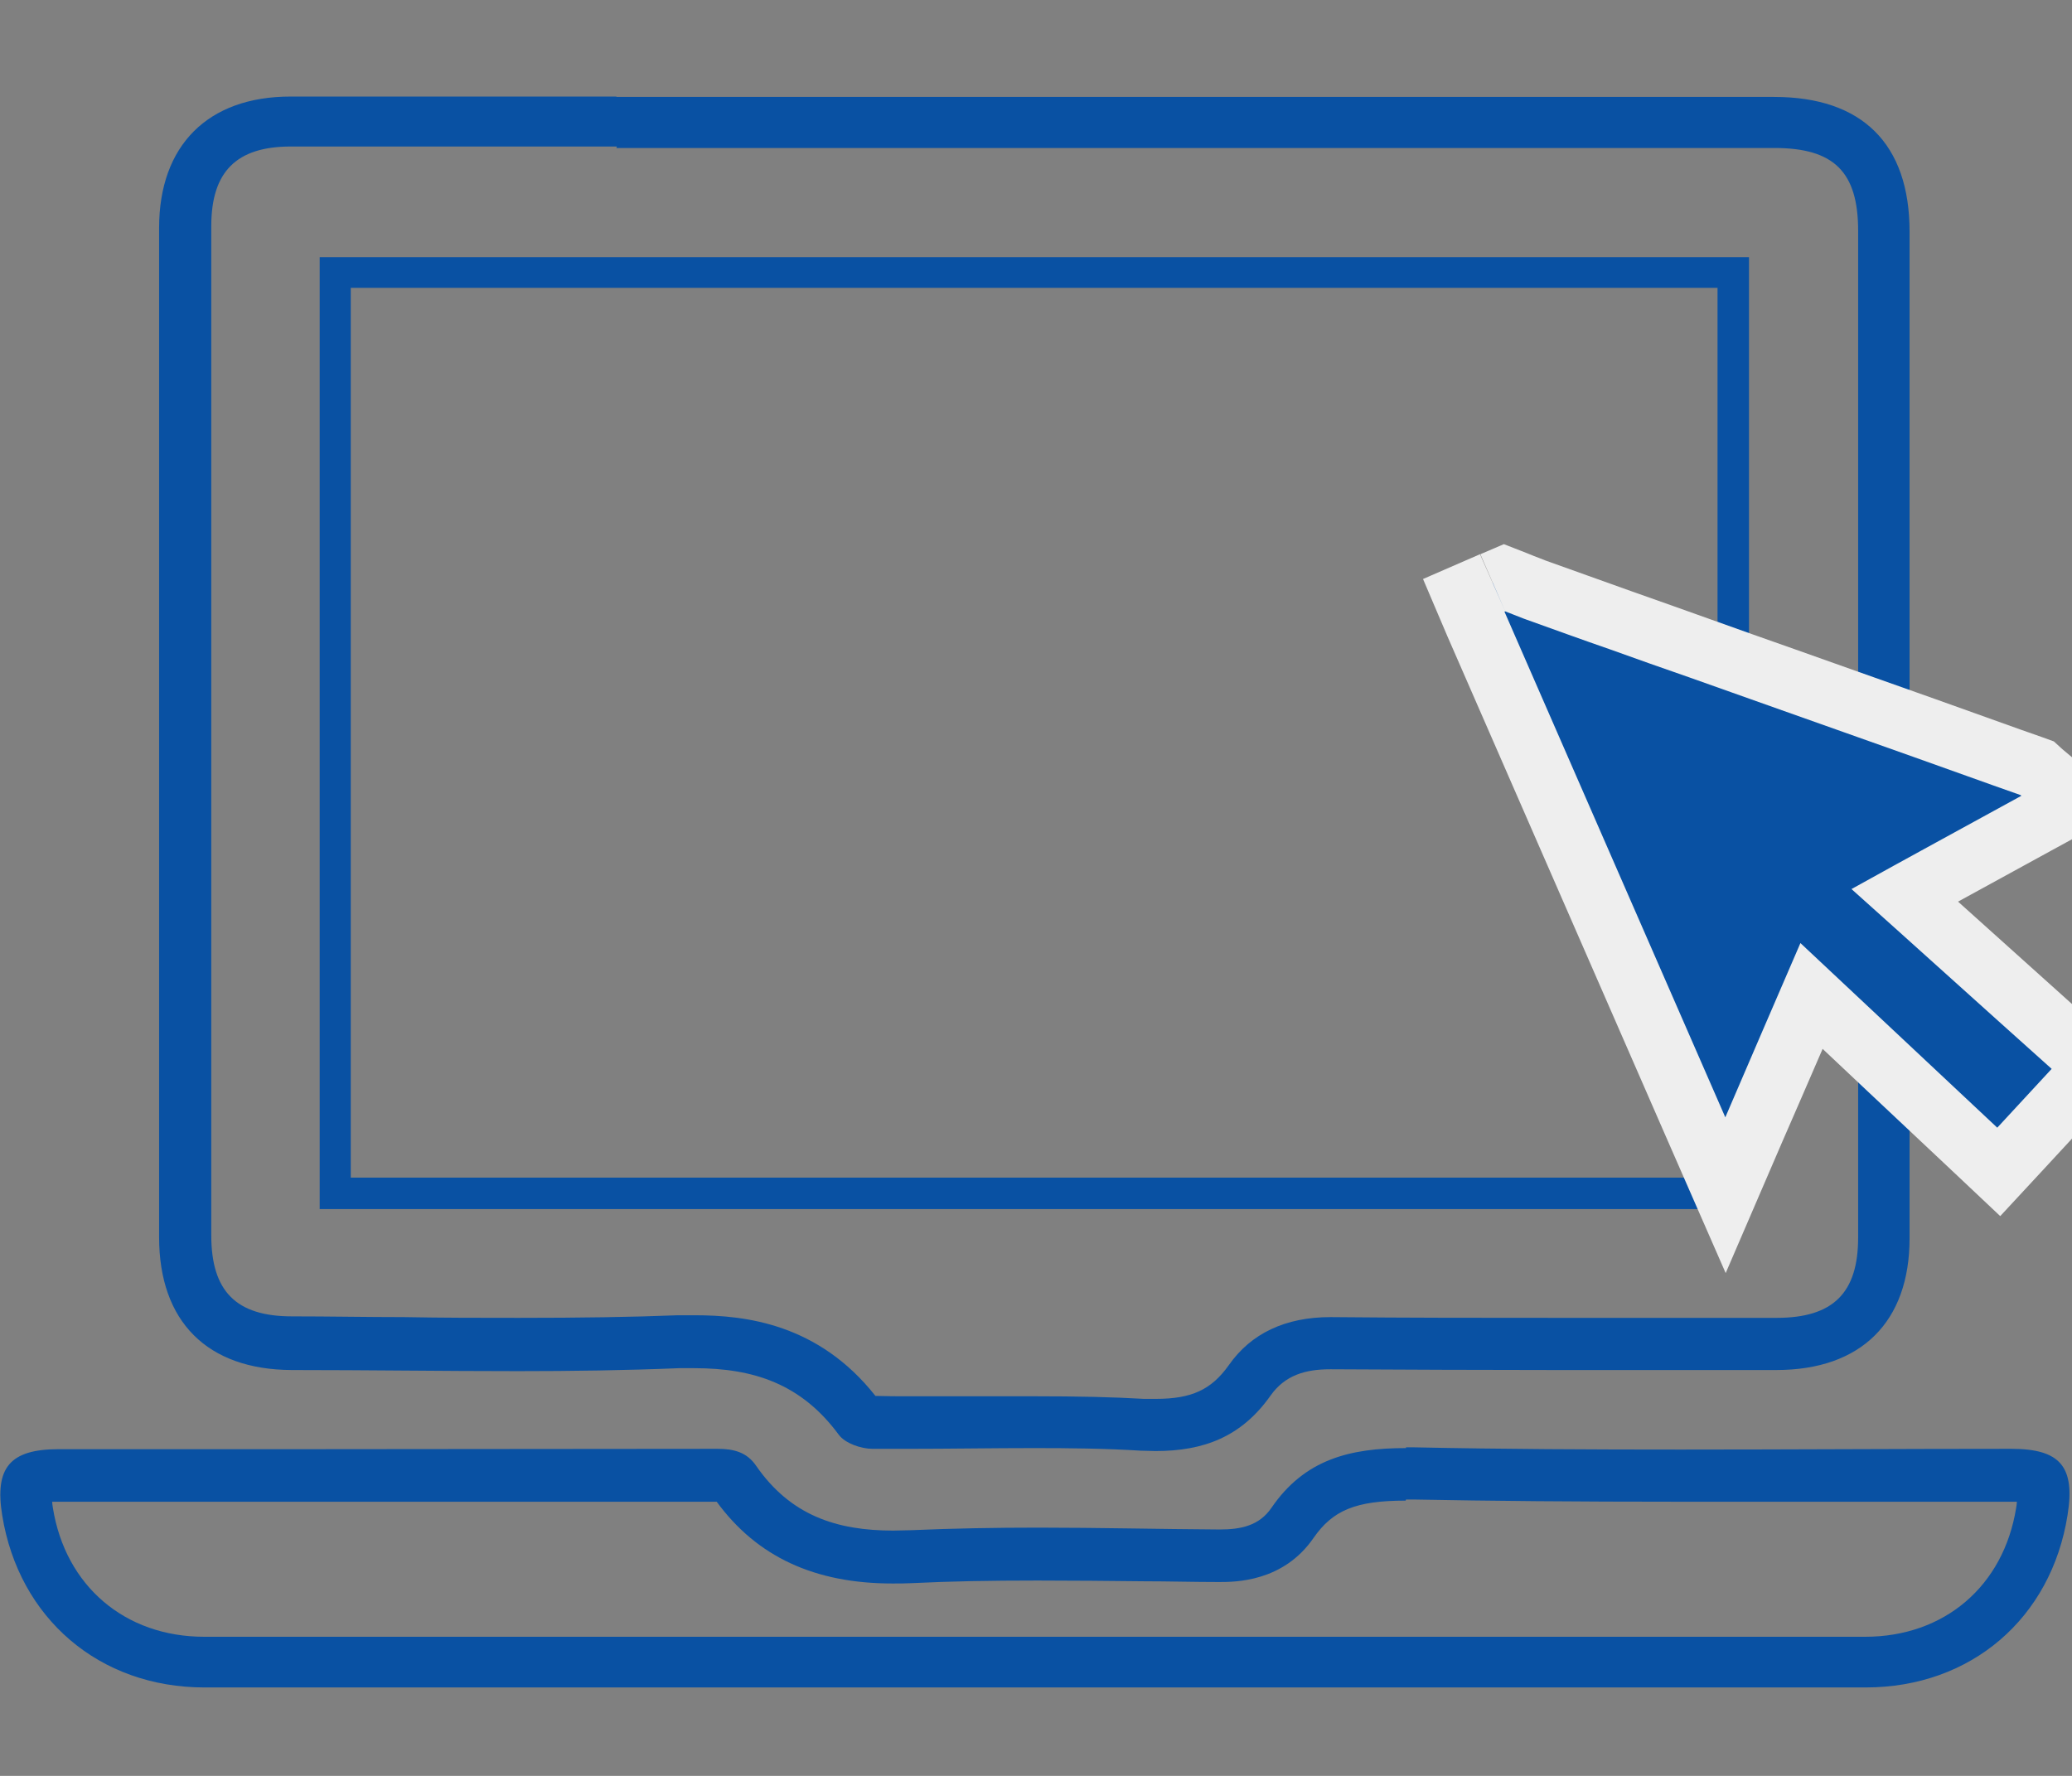
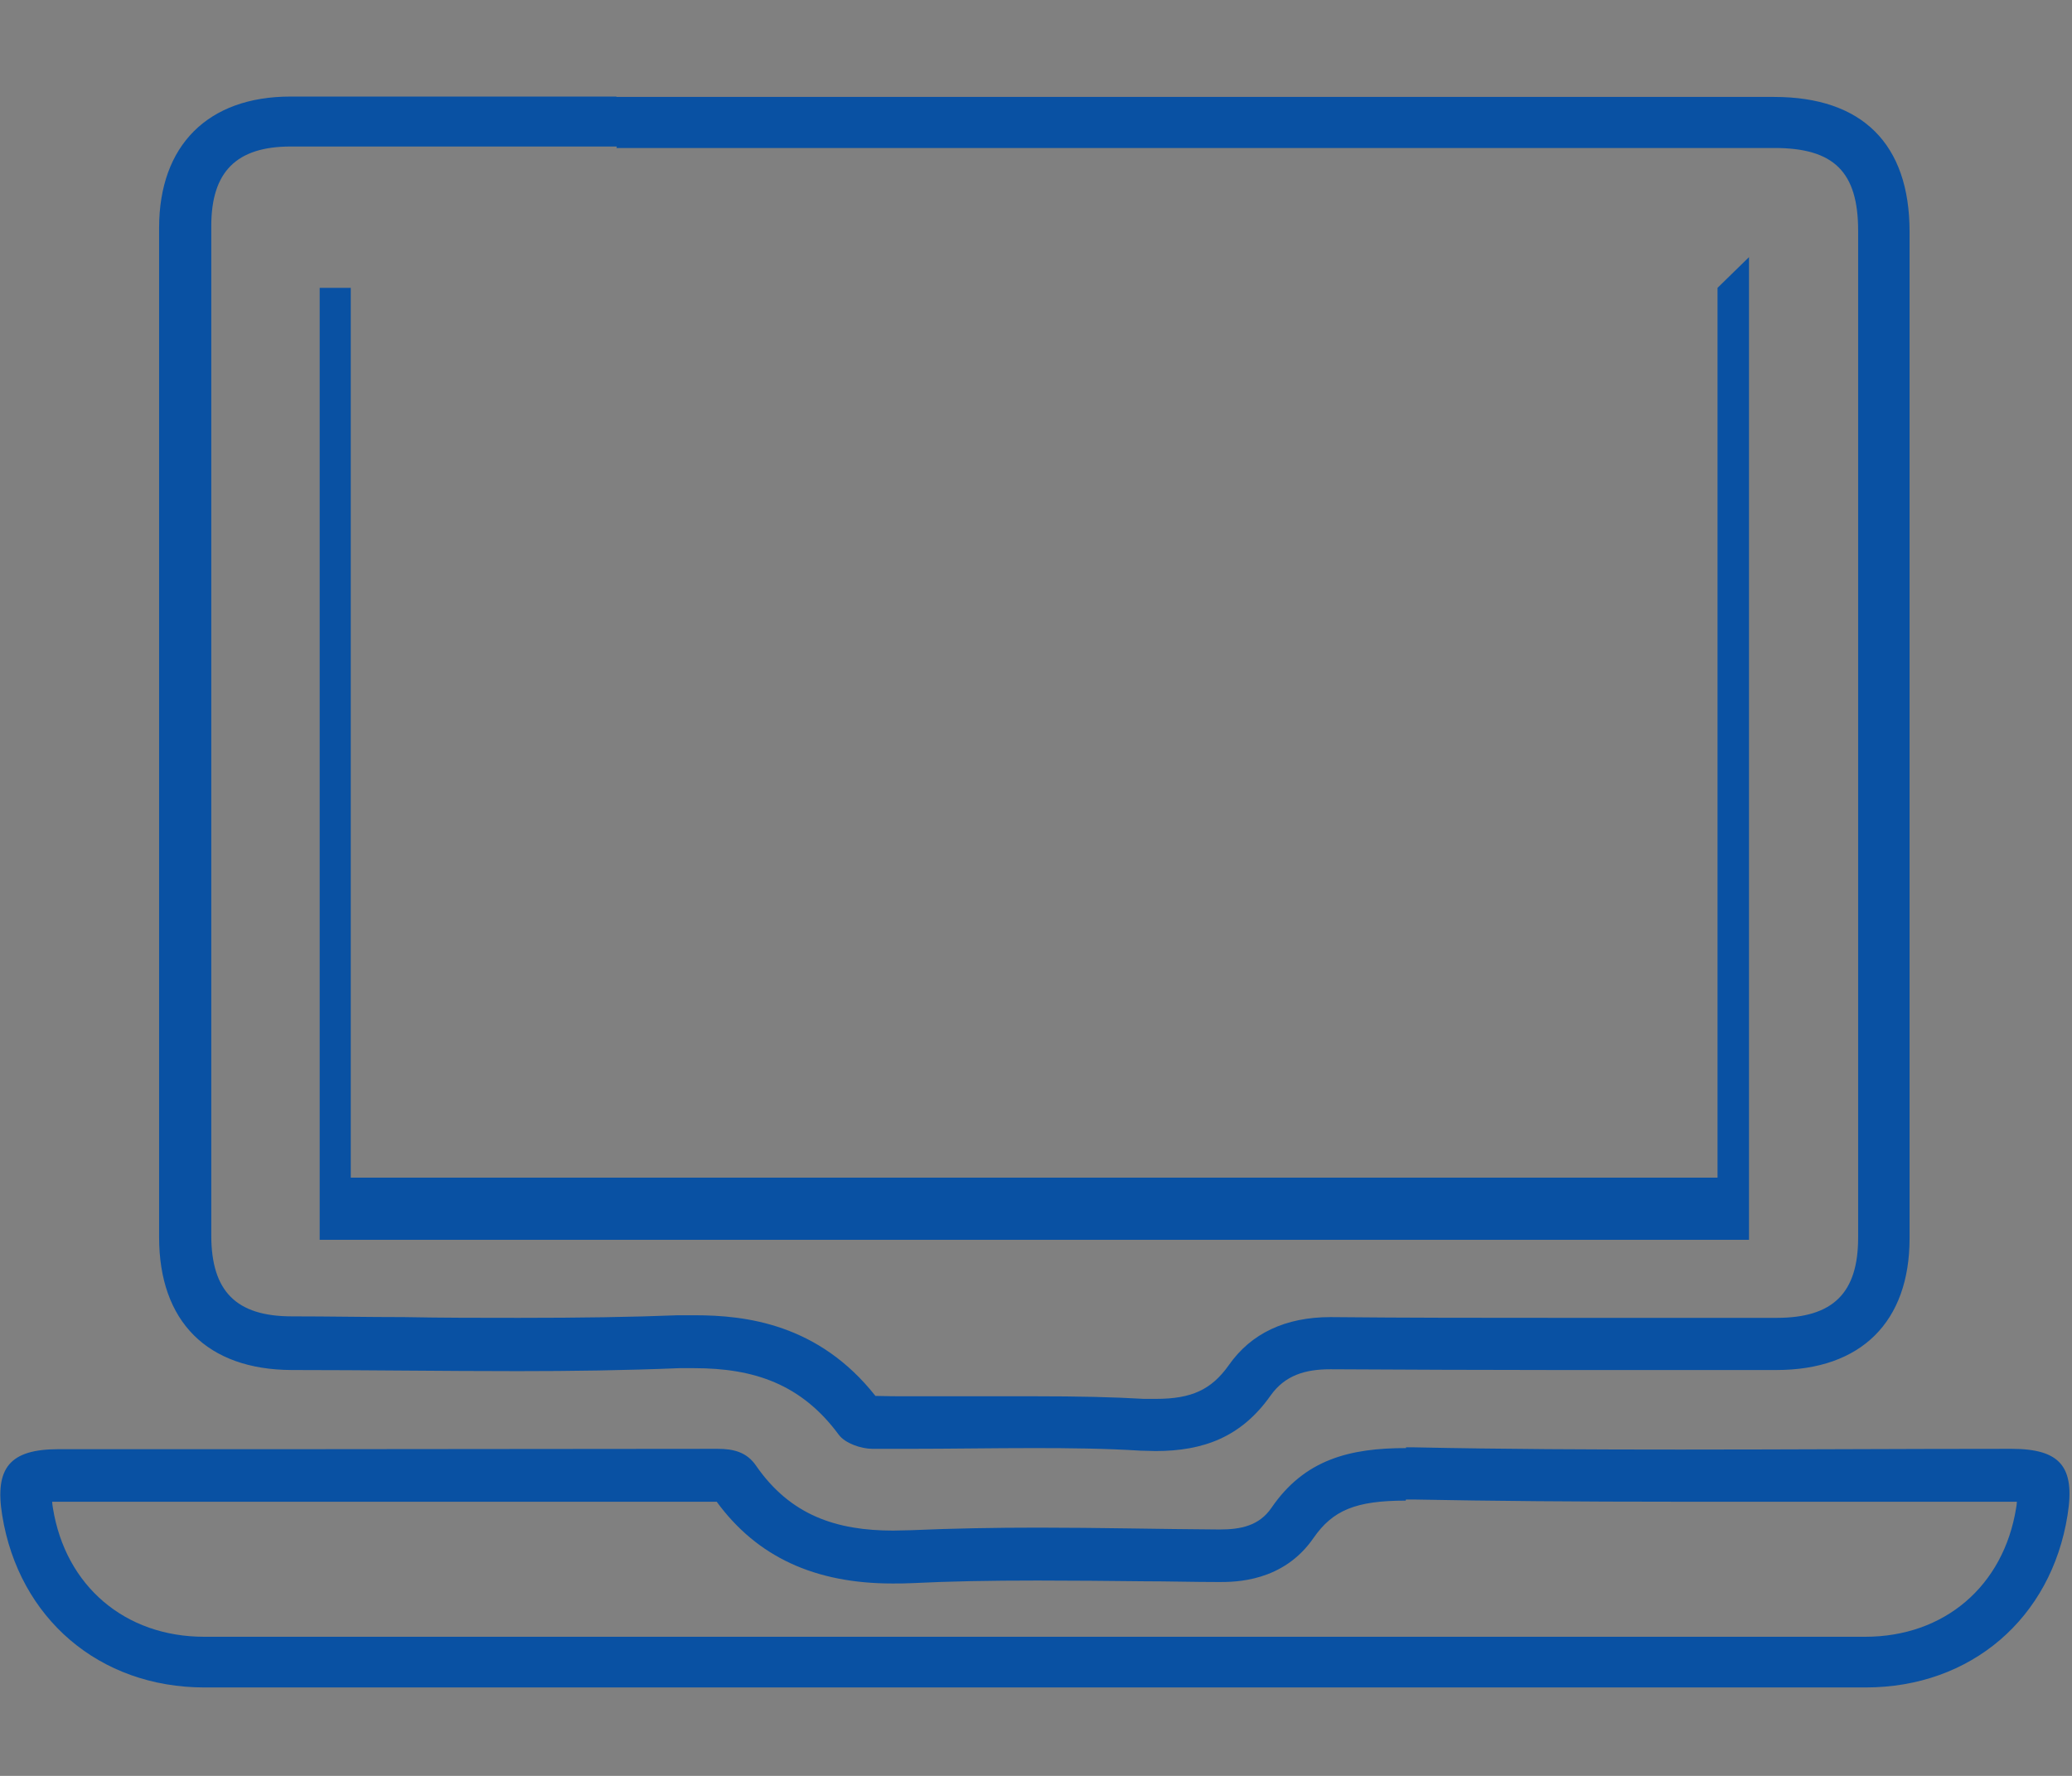
<svg xmlns="http://www.w3.org/2000/svg" id="_圖層_1" data-name="圖層_1" version="1.1" viewBox="0 0 56 48">
  <rect x="0" y="0" width="56" height="48" fill="#808080" stroke="none" />
  <defs>
    <style>
      .st0 {
        fill: #0951a3;
      }

      .st1 {
        fill: #eee;
      }
    </style>
  </defs>
  <g>
    <path class="st0" d="M16.66,4h5.8s5.55,0,5.55,0h19.95c1.61,0,2.26.65,2.26,2.24,0,9.07,0,18.14,0,27.21,0,1.5-.68,2.17-2.2,2.17h-2.85s-3.09,0-3.09,0c-2.03,0-4.05,0-6.12-.02-1.22,0-2.15.44-2.75,1.3-.47.66-1,.91-1.97.91-.11,0-.21,0-.32,0-.86-.05-1.79-.07-2.95-.07-.57,0-1.14,0-1.71,0-.56,0-1.13,0-1.69,0-.3,0-.59,0-.91-.01-1.54-1.95-3.51-2.18-4.88-2.18-.15,0-.3,0-.46,0-1.26.05-2.63.07-4.3.07-1.03,0-2.06,0-3.1-.02-1.01,0-2.02-.02-3.03-.02-1.51,0-2.18-.68-2.18-2.19,0-9.09,0-18.19,0-27.28,0-1.47.68-2.15,2.15-2.15h8.81M16.66,2.61c-2.94,0-5.87,0-8.81,0-2.23,0-3.55,1.32-3.55,3.55,0,9.09,0,18.19,0,27.28,0,2.28,1.3,3.58,3.58,3.59,2.04,0,4.08.03,6.12.03,1.45,0,2.91-.02,4.36-.08.14,0,.27,0,.4,0,1.62,0,2.9.43,3.91,1.8.17.23.6.38.91.38.32,0,.65,0,.97,0,1.13,0,2.27-.02,3.4-.02.96,0,1.92.01,2.88.07.14,0,.27.01.4.01,1.3,0,2.32-.38,3.11-1.5.39-.55.94-.71,1.61-.71,0,0,.02,0,.03,0,2.03.01,4.06.02,6.09.02s3.96,0,5.94,0c2.29,0,3.6-1.3,3.6-3.56,0-9.07,0-18.14,0-27.21,0-2.37-1.28-3.64-3.66-3.64-6.65,0-13.3,0-19.95,0-3.78,0-7.56,0-11.34,0h0Z" />
    <path class="st0" d="M38,40.53h.2c2.09.04,4.39.06,7.21.06,1.49,0,2.98,0,4.46,0,1.49,0,2.97,0,4.48,0,.06,0,.11,0,.16,0,0,.05-.01.11-.02.17-.34,2.11-1.94,3.48-4.08,3.48-3.18,0-6.36,0-9.54,0h-6.8s-6.11,0-6.11,0h-.74s-5.95,0-5.95,0h-5.95c-3.27,0-6.53,0-9.8,0-2.14,0-3.75-1.37-4.09-3.48-.01-.07-.02-.12-.02-.17.05,0,.1,0,.16,0h1.04s2.75,0,2.75,0h2.75c3.75,0,7.5,0,11.26,0,1.09,1.49,2.65,2.21,4.75,2.21.18,0,.35,0,.54-.01,1.01-.05,2.08-.07,3.38-.07.96,0,1.92.01,2.88.02.66,0,1.33.02,2.03.02.43,0,1.73,0,2.55-1.19.52-.75,1.14-1.01,2.49-1.01M38,39.14c-1.51,0-2.74.3-3.64,1.62-.33.48-.83.58-1.39.58-.01,0-.02,0-.03,0-1.63-.01-3.25-.05-4.88-.05-1.15,0-2.3.02-3.45.07-.16,0-.32.01-.47.01-1.53,0-2.78-.41-3.71-1.76-.25-.36-.6-.45-1.04-.45,0,0,0,0,0,0-3.75,0-7.5.01-11.26.01-1.84,0-3.67,0-5.51,0-.35,0-.7,0-1.04,0-1.31,0-1.73.5-1.52,1.79.45,2.78,2.62,4.65,5.47,4.65,3.27,0,6.53,0,9.8,0,3.97,0,7.93,0,11.9,0,.25,0,.49,0,.74,0,4.3,0,8.6,0,12.91,0,3.18,0,6.36,0,9.54,0,2.85,0,5.02-1.87,5.46-4.66.21-1.31-.2-1.79-1.52-1.79h-.02c-2.97,0-5.95.02-8.92.02-2.4,0-4.79-.01-7.19-.06-.08,0-.15,0-.23,0h0Z" />
  </g>
-   <path class="st0" d="M46.42,7.78v24.05H9.48V7.78h36.95M47.26,6.95H8.64v25.73h38.63V6.95h0Z" />
+   <path class="st0" d="M46.42,7.78v24.05H9.48V7.78h36.95H8.64v25.73h38.63V6.95h0Z" />
  <g>
-     <polygon class="st0" points="39.54 16.06 40.66 15.63 40.98 15.74 41.47 15.93 55.05 20.76 56.05 21.68 55.03 22.25 51.48 24.2 56.64 28.84 54.02 31.67 48.96 26.93 46.63 32.31 39.54 16.06" />
-     <path class="st1" d="M40.67,16.52c.17.07.34.13.51.2.78.28,1.55.56,2.33.83.72.26,1.43.51,2.15.76.77.27,1.54.55,2.31.82,1.25.44,2.5.89,3.75,1.33.96.34,1.92.69,2.89,1.03,0,0,.01,0,.02.02-1.53.84-3.06,1.67-4.59,2.52,1.81,1.62,3.6,3.24,5.41,4.86-.49.53-.98,1.06-1.47,1.59-1.77-1.66-3.54-3.32-5.32-4.99-.68,1.57-1.35,3.13-2.03,4.71-2-4.57-3.98-9.12-5.97-13.67,0,0,.01,0,.02,0M40.64,14.71l-.63.27.67,1.54-.68-1.54-1.54.67.66,1.55,5.97,13.67,1.55,3.54,1.53-3.55.44-1.01.65-1.5,1.22,1.15,2.35,2.21,1.23,1.16,1.15-1.24,1.47-1.59,1.16-1.25-1.27-1.14-3.65-3.28,2.52-1.38,2.16-1.18-1.86-1.56-.23-.21-.33-.12-.57-.2-2.32-.83-2.06-.73-1.69-.6-1.19-.42-1.12-.4-1.01-.36-1.13-.4c-.77-.28-1.55-.55-2.32-.83-.1-.04-.2-.08-.31-.12l-.17-.07-.64-.25h0Z" />
-   </g>
+     </g>
</svg>